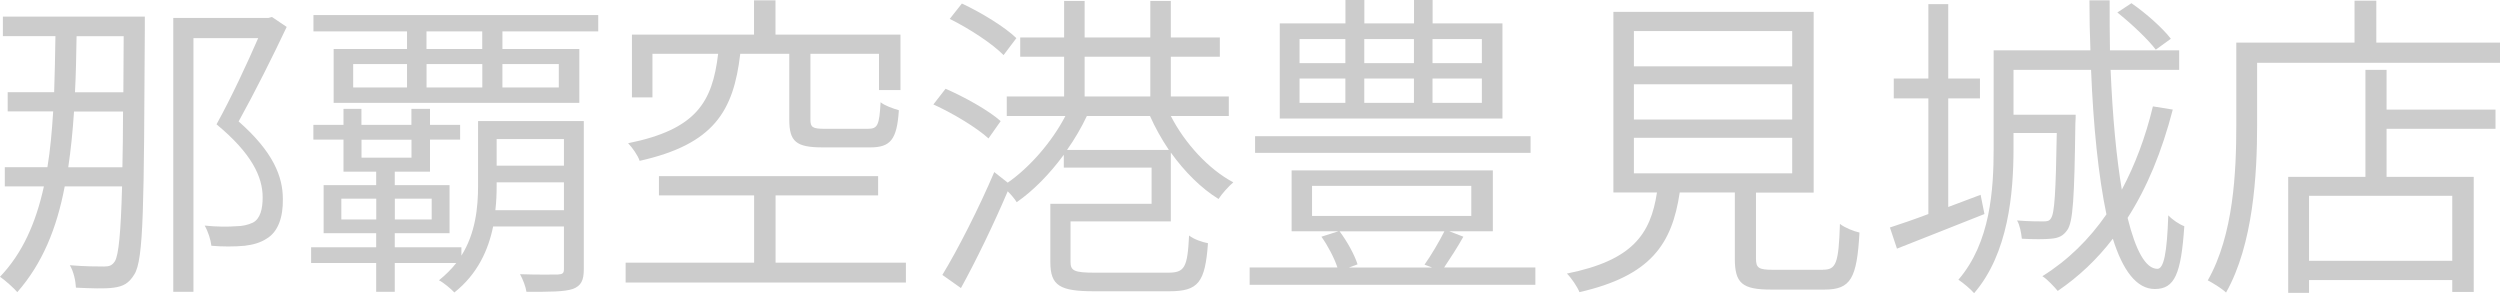
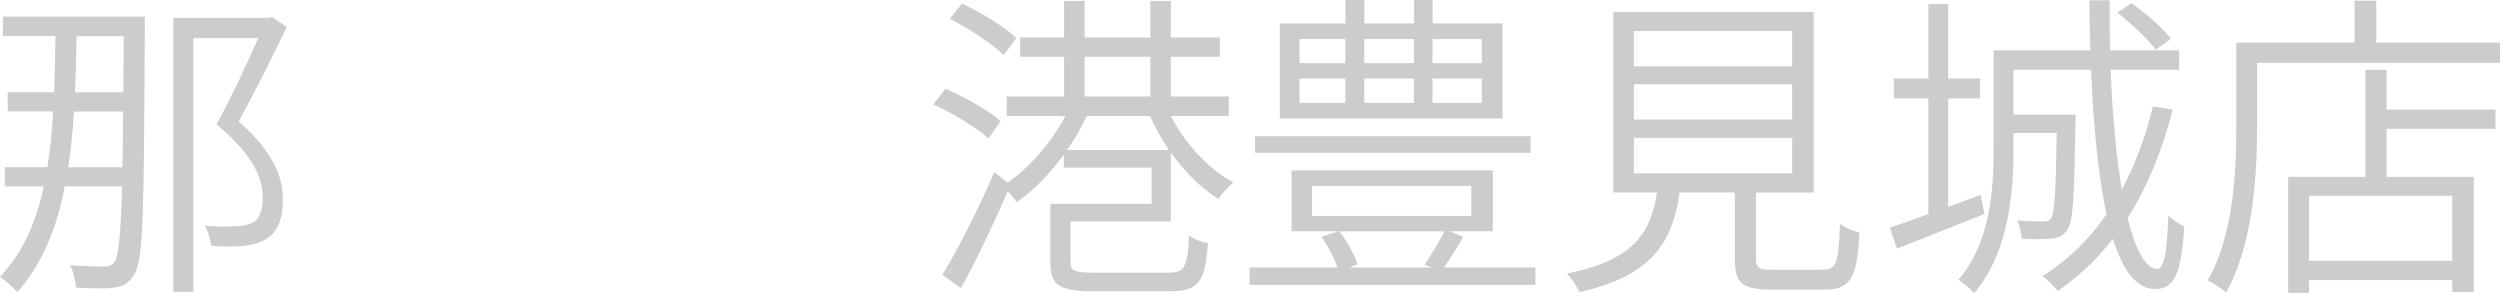
<svg xmlns="http://www.w3.org/2000/svg" id="_レイヤー_1" data-name="レイヤー 1" viewBox="0 0 312.09 36.59">
  <defs>
    <style>
      .cls-1 {
        fill: #ccc;
        stroke-width: 0px;
      }
    </style>
  </defs>
  <path class="cls-1" d="M18.08,3.6c-.12,22.04-.12,28.83-1.32,30.67-.68,1.12-1.4,1.48-2.56,1.64-1.12.16-2.92.08-4.72,0-.04-.84-.28-2-.76-2.8,1.88.16,3.56.16,4.28.16.64,0,1-.12,1.36-.68.44-.8.72-3.36.88-9.32h-7.16c-1,5.28-2.8,9.64-5.92,13.2-.4-.48-1.56-1.52-2.16-1.92,2.8-2.92,4.48-6.72,5.48-11.28H.6v-2.4h5.32c.36-2.16.56-4.48.72-6.96H.96v-2.4h5.8c.08-2.24.12-4.56.16-7H.36v-2.44h17.72v1.52ZM15.28,20.88c.04-2,.08-4.32.08-6.96h-6.12c-.16,2.48-.4,4.8-.72,6.96h6.76ZM9.56,4.52c-.04,2.48-.08,4.76-.2,7h6.04l.04-7h-5.88ZM35.79,3.36c-1.72,3.64-3.96,8.12-6,11.8,4.32,3.8,5.52,6.88,5.52,9.68.04,2.28-.6,4.12-2.04,4.96-.72.48-1.68.76-2.72.88-1.24.12-2.84.12-4.16,0-.08-.72-.4-1.76-.84-2.52,1.48.16,2.92.16,3.96.08.72,0,1.44-.16,2.04-.44.96-.48,1.24-1.76,1.24-3.16,0-2.56-1.36-5.48-5.76-9.12,1.88-3.4,3.84-7.64,5.2-10.76h-8.08v31.67h-2.52V2.24h11.88l.44-.12,1.84,1.24Z" />
-   <path class="cls-1" d="M72.88,33.59c0,1.4-.32,2.08-1.36,2.48-1.08.36-2.88.36-5.8.36-.08-.6-.44-1.56-.8-2.2,2.24.08,4.2.04,4.72.04.6-.04.76-.16.76-.68v-5.32h-8.84c-.6,2.96-1.96,5.96-4.84,8.24-.4-.44-1.36-1.24-1.92-1.52.84-.68,1.56-1.4,2.16-2.16h-7.68v3.6h-2.32v-3.6h-8.12v-1.96h8.12v-1.76h-6.56v-6h6.56v-1.68h-4.08v-4h-3.76v-1.84h3.76v-2h2.24v2h6.24v-2h2.32v2h3.76v1.84h-3.76v4h-4.4v1.68h6.84v6h-6.84v1.76h8.32v1.04c1.76-2.8,2.08-6,2.08-8.72v-8.08h13.2v18.48ZM74.68,1.88v2.04h-11.96v2.2h9.6v6.72h-30.67v-6.72h9.16v-2.2h-11.68V1.88h35.55ZM46.97,27.4v-2.6h-4.36v2.6h4.36ZM44.09,10.92h6.72v-2.92h-6.72v2.92ZM45.13,19.68h6.24v-2.24h-6.24v2.24ZM49.29,24.8v2.6h4.6v-2.6h-4.6ZM60.2,3.92h-6.96v2.2h6.96v-2.2ZM53.25,10.92h6.96v-2.92h-6.96v2.92ZM70.4,26.24v-3.48h-8.4v.48c0,.96-.04,1.96-.16,3h8.56ZM62,17.36v3.32h8.4v-3.32h-8.4ZM62.72,8v2.92h7.04v-2.92h-7.04Z" />
-   <path class="cls-1" d="M113.09,32.79v2.48h-34.99v-2.48h16.04v-8.4h-11.88v-2.4h27.36v2.4h-12.8v8.4h16.28ZM92.41,6.72c-.84,7.16-3.28,11.28-12.56,13.36-.2-.64-.92-1.68-1.44-2.2,8.52-1.72,10.52-5.12,11.24-11.16h-8.2v5.44h-2.56v-7.84h15.24V.04h2.68v4.28h15.6v6.92h-2.68v-4.52h-8.56v8.2c0,.96.24,1.16,1.8,1.16h5.36c1.24,0,1.44-.44,1.6-3.32.52.44,1.6.8,2.28,1-.24,3.68-1.04,4.64-3.6,4.64h-5.88c-3.36,0-4.2-.72-4.2-3.48V6.72h-6.12Z" />
  <path class="cls-1" d="M123.4,17.28c-1.44-1.32-4.4-3.12-6.88-4.24l1.52-1.96c2.4,1.04,5.4,2.72,6.88,4.04l-1.52,2.16ZM146.16,14.48c1.76,3.44,4.76,6.68,7.8,8.28-.6.52-1.44,1.44-1.84,2.08-2.16-1.32-4.24-3.4-5.96-5.8v8.6h-12.52v5.04c0,1.12.44,1.36,3.04,1.36h9.12c2.08,0,2.44-.6,2.64-4.64.6.48,1.68.84,2.36.96-.36,4.92-1.2,6-4.84,6h-9.36c-4.28,0-5.48-.68-5.48-3.64v-7.28h12.64v-4.52h-10.96v-1.6c-1.76,2.4-3.84,4.52-5.88,5.92-.24-.4-.68-.92-1.12-1.36-1.72,4.04-3.92,8.6-5.84,12.08l-2.32-1.64c1.88-3.08,4.56-8.32,6.48-12.84l1.68,1.32c2.72-1.88,5.52-5.08,7.2-8.32h-7.32v-2.44h7.16v-4.96h-5.48v-2.4h5.48V.12h2.56v4.56h8.2V.12h2.56v4.56h6.12v2.4h-6.12v4.96h7.24v2.44h-7.24ZM125.28,6.88c-1.36-1.4-4.28-3.32-6.72-4.52l1.52-1.92c2.4,1.12,5.36,2.92,6.8,4.32l-1.6,2.12ZM145.92,18.72c-.92-1.36-1.72-2.8-2.36-4.24h-7.88c-.68,1.44-1.52,2.88-2.48,4.24h12.72ZM135.4,12.04h8.2v-4.96h-8.2v4.96Z" />
  <path class="cls-1" d="M191.67,33.39v2.16h-35.67v-2.16h10.96c-.4-1.2-1.2-2.72-2-3.84l2.12-.68h-5.84v-7.6h25.12v7.6h-5.44l1.76.68c-.76,1.36-1.68,2.76-2.4,3.84h11.4ZM191.07,19.08h-34.39v-2.08h34.39v2.08ZM187.55,14.8h-27.79V2.92h8.2V0h2.36v2.92h6.2V0h2.32v2.92h8.72v11.88ZM162.23,7.88h5.72v-3h-5.72v3ZM162.23,12.84h5.72v-3.04h-5.72v3.04ZM163.79,26.96h19.88v-3.76h-19.88v3.76ZM167.23,28.88c.96,1.28,1.88,2.96,2.24,4.12l-1.08.4h10.4l-.96-.36c.8-1.12,1.84-2.88,2.48-4.16h-13.08ZM170.31,4.88v3h6.2v-3h-6.2ZM170.31,9.8v3.04h6.2v-3.04h-6.2ZM184.99,4.88h-6.16v3h6.16v-3ZM184.99,9.8h-6.16v3.04h6.16v-3.04Z" />
  <path class="cls-1" d="M227.57,33.67c1.64,0,1.96-.76,2.12-5.72.6.48,1.72.92,2.44,1.08-.32,5.72-1.08,7.12-4.36,7.12h-6.68c-3.6,0-4.52-.8-4.52-3.84v-8.28h-6.88c-.96,6.44-3.6,10.4-12.52,12.44-.24-.64-1-1.76-1.56-2.32,8.16-1.64,10.44-4.88,11.24-10.12h-5.44V1.48h25v22.56h-7.2v8.24c0,1.16.32,1.4,2.12,1.4h6.24ZM203.97,8.28h19.76V3.88h-19.76v4.4ZM203.97,14.92h19.76v-4.4h-19.76v4.4ZM203.97,21.64h19.76v-4.44h-19.76v4.44Z" />
  <path class="cls-1" d="M247.73,26.72c-3.8,1.52-7.8,3.08-10.92,4.32l-.88-2.64c1.36-.44,3-1,4.8-1.68v-14.44h-4.32v-2.48h4.32V.52h2.48v9.28h3.96v2.48h-3.96v13.56l4.04-1.52.48,2.4ZM271.24,13.68c-1.36,5.24-3.2,9.72-5.64,13.52,1,4.04,2.24,6.36,3.72,6.36.8,0,1.2-1.96,1.36-6.68.52.56,1.36,1.12,2,1.36-.4,5.96-1.2,7.84-3.68,7.84-2.28,0-4-2.32-5.24-6.28-1.96,2.56-4.24,4.72-6.88,6.52-.4-.48-1.32-1.48-1.92-1.84,3.2-2,5.84-4.6,8-7.72-1-4.76-1.64-11.04-1.92-18.04h-9.68v5.6h7.76s0,.76-.04,1.12c-.12,9.2-.28,12.36-1.04,13.32-.48.68-1.04.96-2,1.04-.76.08-2.2.08-3.64,0-.08-.72-.24-1.68-.6-2.28,1.44.12,2.72.12,3.24.12s.8-.04,1-.4c.44-.6.6-3.2.72-10.64h-5.4v1.92c0,5.6-.64,13.12-4.92,18.08-.4-.48-1.4-1.32-1.96-1.68,4-4.64,4.4-11.24,4.4-16.4V6.28h12.08c-.08-2.04-.12-4.12-.12-6.24h2.52c0,2.16,0,4.24.04,6.24h8.64v2.44h-8.56c.24,5.8.72,10.92,1.4,14.96,1.64-3.08,2.96-6.56,3.88-10.4l2.48.4ZM269.12,6.2c-.96-1.28-3.04-3.24-4.8-4.64l1.76-1.16c1.8,1.24,3.92,3.12,4.92,4.44l-1.88,1.36Z" />
  <path class="cls-1" d="M312.09,5.32v2.52h-30.32v7.84c0,6.04-.48,14.84-3.88,20.84-.44-.44-1.64-1.2-2.28-1.52,3.24-5.68,3.56-13.64,3.56-19.32V5.32h14.76V.08h2.72v5.24h15.44ZM297.93,13.68h13.6v2.4h-13.6v6h10.88v14.36h-2.68v-1.48h-17.88v1.6h-2.6v-14.48h9.64v-13.36h2.64v4.96ZM306.13,24.44h-17.88v8.12h17.88v-8.12Z" />
</svg>